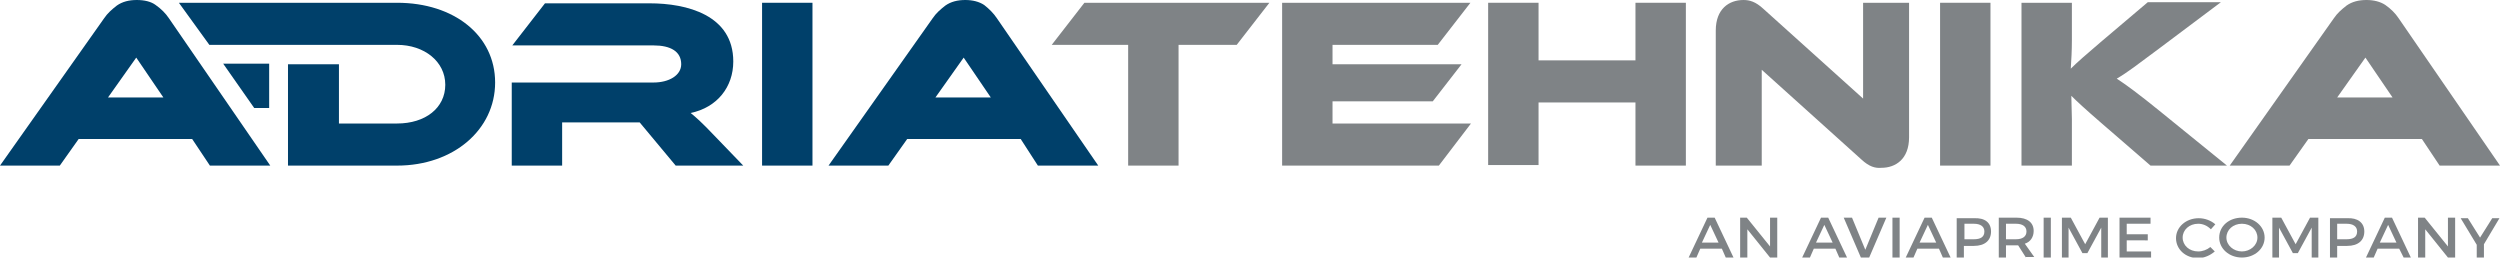
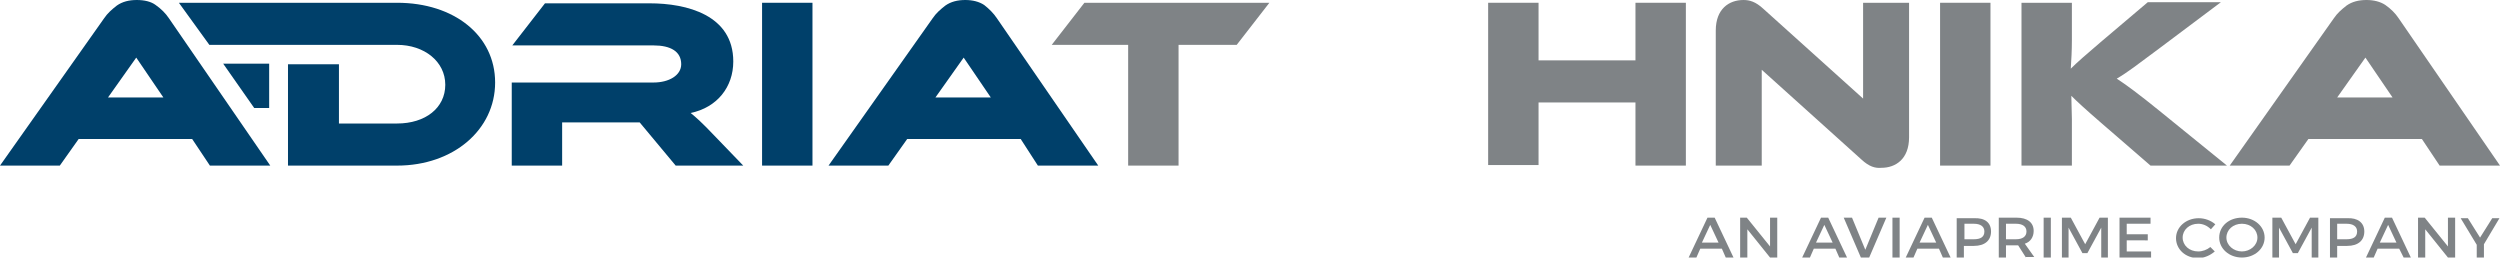
<svg xmlns="http://www.w3.org/2000/svg" version="1.1" x="0px" y="0px" viewBox="0 0 451.4 46.5" style="enable-background:new 0 0 451.4 46.5;" xml:space="preserve">
  <style type="text/css">
	.st0{fill:#00406A;}
	.st1{fill:#7F8386;}
	.st2{display:none;}
	.st3{display:inline;}
	.st4{fill:#00A8E8;}
</style>
  <g id="Warstwa_1">
    <g>
      <g>
        <path class="st0" d="M134.2,29.9h-12.2l-6.5-7.8h-14v7.8h-9.1v-15H118c2.8,0,5-1.3,5-3.3c0-2.3-1.9-3.4-5-3.4H92.5l5.9-7.6h18.9     c6.7,0,15.1,2.1,15.1,10.5c0,4.6-2.9,8.3-7.7,9.3c1,0.8,2.1,1.8,4.1,3.9L134.2,29.9z" />
        <path class="st0" d="M146.7,29.9h-9.1V0.5h9.1V29.9z" />
        <path class="st1" d="M229.2,0.5l-5.9,7.6h-10.5v21.8h-9.1V8.1h-13.8l5.9-7.6H229.2z" />
-         <path class="st1" d="M265.6,22.3l-5.8,7.6h-28.3V0.5h34l-5.9,7.6h-19v3.5h23.3l-5.2,6.7h-18.1v4H265.6z" />
        <path class="st1" d="M304.4,29.9h-9.1V18.5h-17.5v11.3h-9.1V0.5h9.1v10.4h17.5V0.5h9.1V29.9z" />
        <path class="st1" d="M336.1,28.8l-18-16.2v17.3h-8.3V5.5c0-3.9,2.4-5.5,5-5.5c1.1,0,2.2,0.3,3.6,1.6l18,16.2V0.5h8.3v24.3     c0,3.9-2.4,5.5-5,5.5C338.6,30.4,337.5,30.1,336.1,28.8z" />
        <path class="st1" d="M359.4,29.9h-9.1V0.5h9.1V29.9z" />
        <path class="st1" d="M402.1,29.9h-13.8l-8.9-7.7c-3-2.6-4.4-3.9-5.4-4.9c0,1.4,0.1,2.8,0.1,4.2v8.4H365V0.5h9.1v6.8     c0,1.8-0.1,3.6-0.2,5.1c1.1-1.1,2.7-2.5,5.4-4.8l8.5-7.2h13.2l-11.2,8.4c-3.9,2.9-5.7,4.3-7.6,5.4c1.7,1.1,4,2.8,7.7,5.8     L402.1,29.9z" />
        <path class="st0" d="M187.4,29.9h10.9L180,3.3c-0.6-0.9-1.4-1.7-2.3-2.4c-0.9-0.6-2.1-0.9-3.4-0.9c-1.4,0-2.6,0.3-3.6,1     c-0.9,0.7-1.7,1.4-2.3,2.3l-18.8,26.6h10.8l3.4-4.8h20.5L187.4,29.9z M174,10.4l4.9,7.2h-10L174,10.4z" />
        <g>
          <polygon class="st0" points="48.6,19.5 48.6,11.5 40.3,11.5 45.9,19.5     " />
          <path class="st0" d="M71.7,0.5h-39h-0.4l5.5,7.6h33.9c4.9,0,8.7,3,8.7,7.2c0,4.2-3.6,7-8.7,7H61.2V11.6H52v18.3h19.7      c10.2,0,17.7-6.5,17.7-15C89.4,6.4,82,0.5,71.7,0.5z" />
        </g>
        <path class="st1" d="M440.5,29.9h10.9L433.1,3.3c-0.6-0.9-1.4-1.7-2.4-2.4c-0.9-0.6-2.1-0.9-3.4-0.9c-1.4,0-2.6,0.3-3.6,1     c-0.9,0.7-1.7,1.4-2.3,2.3l-18.8,26.6h10.8l3.4-4.8h20.5L440.5,29.9z M427.1,10.4l4.9,7.2h-10L427.1,10.4z" />
        <path class="st0" d="M37.9,29.9h10.9L30.5,3.3c-0.6-0.9-1.4-1.7-2.4-2.4C27.3,0.3,26.1,0,24.7,0c-1.4,0-2.6,0.3-3.6,1     c-0.9,0.7-1.7,1.4-2.3,2.3L0,29.9h10.8l3.4-4.8h20.5L37.9,29.9z M24.6,10.4l4.9,7.2h-10L24.6,10.4z" />
      </g>
      <g>
        <path class="st1" d="M310.9,44.9h-3.9l-0.7,1.6h-1.4l3.4-7.2h1.3l3.4,7.2h-1.4L310.9,44.9z M310.3,43.8l-1.5-3.2l-1.5,3.2H310.3z     " />
        <path class="st1" d="M315.4,39.3l4.2,5.2v-5.2h1.3v7.2h-1.3l-4.1-5.1v5.1h-1.3v-7.2H315.4z" />
        <path class="st1" d="M331.4,44.9h-3.9l-0.7,1.6h-1.4l3.4-7.2h1.3l3.4,7.2h-1.4L331.4,44.9z M330.9,43.8l-1.5-3.2l-1.5,3.2H330.9z     " />
        <path class="st1" d="M334.4,39.3l2.4,5.8l2.4-5.8h1.4l-3.1,7.2H336l-3.1-7.2H334.4z" />
        <path class="st1" d="M343,39.3v7.2h-1.3v-7.2H343z" />
        <path class="st1" d="M350.1,44.9h-3.9l-0.7,1.6h-1.4l3.4-7.2h1.3l3.4,7.2h-1.4L350.1,44.9z M349.6,43.8l-1.5-3.2l-1.5,3.2H349.6z     " />
        <path class="st1" d="M359.5,41.8c0,1.6-1.1,2.6-3.1,2.6h-1.8v2.2h-1.3v-7.2h3.1C358.4,39.3,359.5,40.2,359.5,41.8z M358.3,41.8     c0-0.9-0.7-1.4-1.9-1.4h-1.7v2.8h1.7C357.6,43.2,358.3,42.8,358.3,41.8z" />
        <path class="st1" d="M365.8,46.5l-1.4-2.2c-0.1,0-0.2,0-0.4,0h-1.8v2.2h-1.3v-7.2h3.2c2,0,3.1,0.9,3.1,2.4c0,1.1-0.6,2-1.6,2.3     l1.7,2.4H365.8z M364,43.2c1.2,0,1.9-0.5,1.9-1.4c0-0.9-0.7-1.4-1.9-1.4h-1.8v2.8H364z" />
        <path class="st1" d="M370.3,39.3v7.2H369v-7.2H370.3z" />
        <path class="st1" d="M373.9,39.3l2.6,4.8l2.6-4.8h1.5v7.2h-1.2l0-5.4l-2.5,4.6h-0.9l-2.5-4.6v5.4h-1.2v-7.2H373.9z" />
        <path class="st1" d="M388.3,39.3v1.1H384v1.9h3.8v1.1H384v2h4.4v1.1h-5.7v-7.2H388.3z" />
        <path class="st1" d="M396.9,40.4c-1.6,0-2.8,1.1-2.8,2.5c0,1.4,1.2,2.5,2.8,2.5c0.8,0,1.6-0.3,2.2-0.8l0.8,0.8     c-0.8,0.7-1.9,1.2-3,1.2c-2.3,0-4-1.6-4-3.6c0-2,1.8-3.6,4.1-3.6c1.1,0,2.2,0.4,3,1.1l-0.8,0.9C398.5,40.7,397.7,40.4,396.9,40.4     z" />
        <path class="st1" d="M408.9,42.9c0,2-1.8,3.6-4.1,3.6c-2.3,0-4.1-1.6-4.1-3.6c0-2.1,1.8-3.6,4.1-3.6     C407.1,39.3,408.9,40.9,408.9,42.9z M402,42.9c0,1.4,1.3,2.5,2.8,2.5c1.5,0,2.8-1.1,2.8-2.5c0-1.4-1.2-2.5-2.8-2.5     C403.2,40.4,402,41.5,402,42.9z" />
        <path class="st1" d="M411.9,39.3l2.6,4.8l2.6-4.8h1.5v7.2h-1.2l0-5.4l-2.5,4.6H414l-2.5-4.6v5.4h-1.2v-7.2H411.9z" />
        <path class="st1" d="M426.9,41.8c0,1.6-1.1,2.6-3.1,2.6H422v2.2h-1.3v-7.2h3.1C425.7,39.3,426.9,40.2,426.9,41.8z M425.6,41.8     c0-0.9-0.7-1.4-1.9-1.4H422v2.8h1.7C424.9,43.2,425.6,42.8,425.6,41.8z" />
        <path class="st1" d="M433.2,44.9h-3.9l-0.7,1.6h-1.4l3.4-7.2h1.3l3.4,7.2H434L433.2,44.9z M432.7,43.8l-1.5-3.2l-1.5,3.2H432.7z" />
        <path class="st1" d="M437.8,39.3l4.2,5.2v-5.2h1.3v7.2h-1.3l-4.1-5.1v5.1h-1.3v-7.2H437.8z" />
        <path class="st1" d="M448.5,44.1v2.4h-1.3v-2.3l-2.9-4.8h1.3l2.2,3.5l2.2-3.5h1.3L448.5,44.1z" />
      </g>
    </g>
  </g>
  <g id="Warstwa_2" class="st2">
    <g class="st3">
      <g>
        <g>
          <path class="st1" d="M225.3-10.6h-3.9L220.6-9h-1.4l3.4-7.2h1.3l3.4,7.2H226L225.3-10.6z M224.8-11.7l-1.5-3.2l-1.5,3.2H224.8z" />
-           <path class="st1" d="M229.8-16.2L234-11v-5.2h1.3V-9H234l-4.2-5.2V-9h-1.3v-7.2H229.8z" />
          <path class="st1" d="M245.8-10.6h-3.9L241.2-9h-1.4l3.4-7.2h1.3L248-9h-1.4L245.8-10.6z M245.3-11.7l-1.5-3.2l-1.5,3.2H245.3z" />
          <path class="st1" d="M248.8-16.2l2.4,5.8l2.4-5.8h1.4L251.9-9h-1.4l-3.1-7.2H248.8z" />
-           <path class="st1" d="M257.5-16.2V-9h-1.3v-7.2H257.5z" />
          <path class="st1" d="M264.6-10.6h-3.9L259.9-9h-1.4l3.4-7.2h1.3l3.4,7.2h-1.4L264.6-10.6z M264.1-11.7l-1.5-3.2l-1.5,3.2H264.1z      " />
          <path class="st1" d="M274-13.7c0,1.6-1.1,2.6-3.1,2.6h-1.8V-9h-1.3v-7.2h3.1C272.9-16.2,274-15.3,274-13.7z M272.8-13.7      c0-0.9-0.7-1.4-1.9-1.4h-1.7v2.8h1.7C272.1-12.2,272.8-12.7,272.8-13.7z" />
          <path class="st1" d="M280.3-9l-1.4-2.2c-0.1,0-0.2,0-0.4,0h-1.8V-9h-1.3v-7.2h3.2c2,0,3.1,0.9,3.1,2.5c0,1.1-0.6,2-1.6,2.3      l1.7,2.4H280.3z M278.6-12.2c1.2,0,1.9-0.5,1.9-1.4c0-0.9-0.7-1.4-1.9-1.4h-1.8v2.8H278.6z" />
          <path class="st1" d="M284.8-16.2V-9h-1.3v-7.2H284.8z" />
-           <path class="st1" d="M288.5-16.2l2.6,4.8l2.6-4.8h1.5V-9H294l0-5.4l-2.5,4.6h-0.9l-2.5-4.6V-9h-1.2v-7.2H288.5z" />
          <path class="st1" d="M302.9-16.2v1.1h-4.3v2h3.8v1.1h-3.8v2h4.4V-9h-5.7v-7.2H302.9z" />
          <path class="st1" d="M311.5-15.1c-1.6,0-2.8,1.1-2.8,2.5c0,1.4,1.2,2.5,2.8,2.5c0.8,0,1.6-0.3,2.2-0.9l0.8,0.8      c-0.8,0.7-1.9,1.2-3,1.2c-2.3,0-4.1-1.6-4.1-3.7c0-2,1.8-3.6,4.1-3.6c1.1,0,2.2,0.4,3,1.1l-0.8,0.9      C313.1-14.8,312.3-15.1,311.5-15.1z" />
          <path class="st1" d="M323.5-12.6c0,2.1-1.8,3.6-4.1,3.6c-2.3,0-4.1-1.6-4.1-3.6c0-2.1,1.8-3.6,4.1-3.6      C321.7-16.2,323.5-14.6,323.5-12.6z M316.6-12.6c0,1.4,1.3,2.6,2.8,2.6s2.8-1.1,2.8-2.6c0-1.4-1.2-2.5-2.8-2.5      C317.8-15.1,316.6-14,316.6-12.6z" />
          <path class="st1" d="M326.5-16.2l2.6,4.8l2.6-4.8h1.5V-9H332l0-5.4l-2.5,4.6h-0.9l-2.5-4.6V-9h-1.2v-7.2H326.5z" />
-           <path class="st1" d="M341.5-13.7c0,1.6-1.1,2.6-3.1,2.6h-1.8V-9h-1.3v-7.2h3.1C340.4-16.2,341.5-15.3,341.5-13.7z M340.2-13.7      c0-0.9-0.7-1.4-1.9-1.4h-1.7v2.8h1.7C339.6-12.2,340.2-12.7,340.2-13.7z" />
          <path class="st1" d="M347.9-10.6H344L343.2-9h-1.4l3.4-7.2h1.3L350-9h-1.4L347.9-10.6z M347.4-11.7l-1.5-3.2l-1.5,3.2H347.4z" />
          <path class="st1" d="M352.4-16.2l4.2,5.2v-5.2h1.3V-9h-1.3l-4.2-5.2V-9h-1.3v-7.2H352.4z" />
          <path class="st1" d="M363.2-11.4V-9h-1.3v-2.4l-2.9-4.8h1.3l2.2,3.5l2.2-3.5h1.3L363.2-11.4z" />
        </g>
        <g>
          <path class="st4" d="M118.9,22.3l-5.9,7.6H87V0.5h9.1v21.8H118.9z" />
          <path class="st4" d="M131.1,29.9H122V0.5h9.1V29.9z" />
          <path class="st4" d="M163.8,28.8l-18-16.2v17.3h-8.3V5.5c0-3.9,2.4-5.5,5-5.5c1.1,0,2.2,0.3,3.6,1.6l18,16.2V0.5h8.3v24.3      c0,3.9-2.4,5.5-5,5.5C166.3,30.4,165.2,30.1,163.8,28.8z" />
          <path class="st4" d="M211.9,22.3l-5.8,7.6h-28.3V0.5h34.1L206,8.1h-19v3.5h23.3l-5.2,6.7h-18.1v4H211.9z" />
          <path class="st1" d="M250.7,0.5l-5.9,7.6h-10.5v21.7h-9.1V8.1h-13.8l5.9-7.6H250.7z" />
          <path class="st1" d="M287.6,22.3l-5.8,7.6h-28.3V0.5h34.1l-5.9,7.6h-19v3.5h23.3l-5.2,6.7h-18.1v4H287.6z" />
          <path class="st1" d="M327.2,22.3l-5.8,7.6h-14.8c-10.2,0-17.7-6.5-17.7-15c0-8.6,7.5-14.4,17.7-14.4h20.6l-5.8,7.6h-14.8      c-4.9,0-8.6,2.9-8.6,7.2c0,4.2,3.6,7,8.6,7H327.2z" />
          <path class="st1" d="M366.1,29.9h-9V18.5h-17.5v11.3h-9.1V0.5h9.1v10.4H357V0.5h9V29.9z" />
        </g>
        <path class="st4" d="M351.3-63.1c-1.4,0.4-6.4,2-7.6,2.4c-9.6,2.9-16-0.1-19.1-1.6c-3.6-1.7-14.5-6.4-16.1-7.2     c-0.7-0.3-1.4-0.4-2.1-0.2l-6.4,1.6c-1,0.3-1.3,1.6-0.5,2.2c0.7,0.5,13,9.9,14.4,10.9c1,0.7,0.7,2.5-0.6,2.8     c-54.6,14.5-97.5,22.7-159.2,29.3c-19.1,2.1-42.2,3.5-65.4,4.3L87-16.2c36.5,0.1,73.5-1.7,107.3-5.5c46.2-5.2,87.9-12.4,126.9-22     c0,0,19.9-4.8,44.5-11.9C364.3-59.9,358.8-65.2,351.3-63.1z" />
      </g>
    </g>
  </g>
</svg>